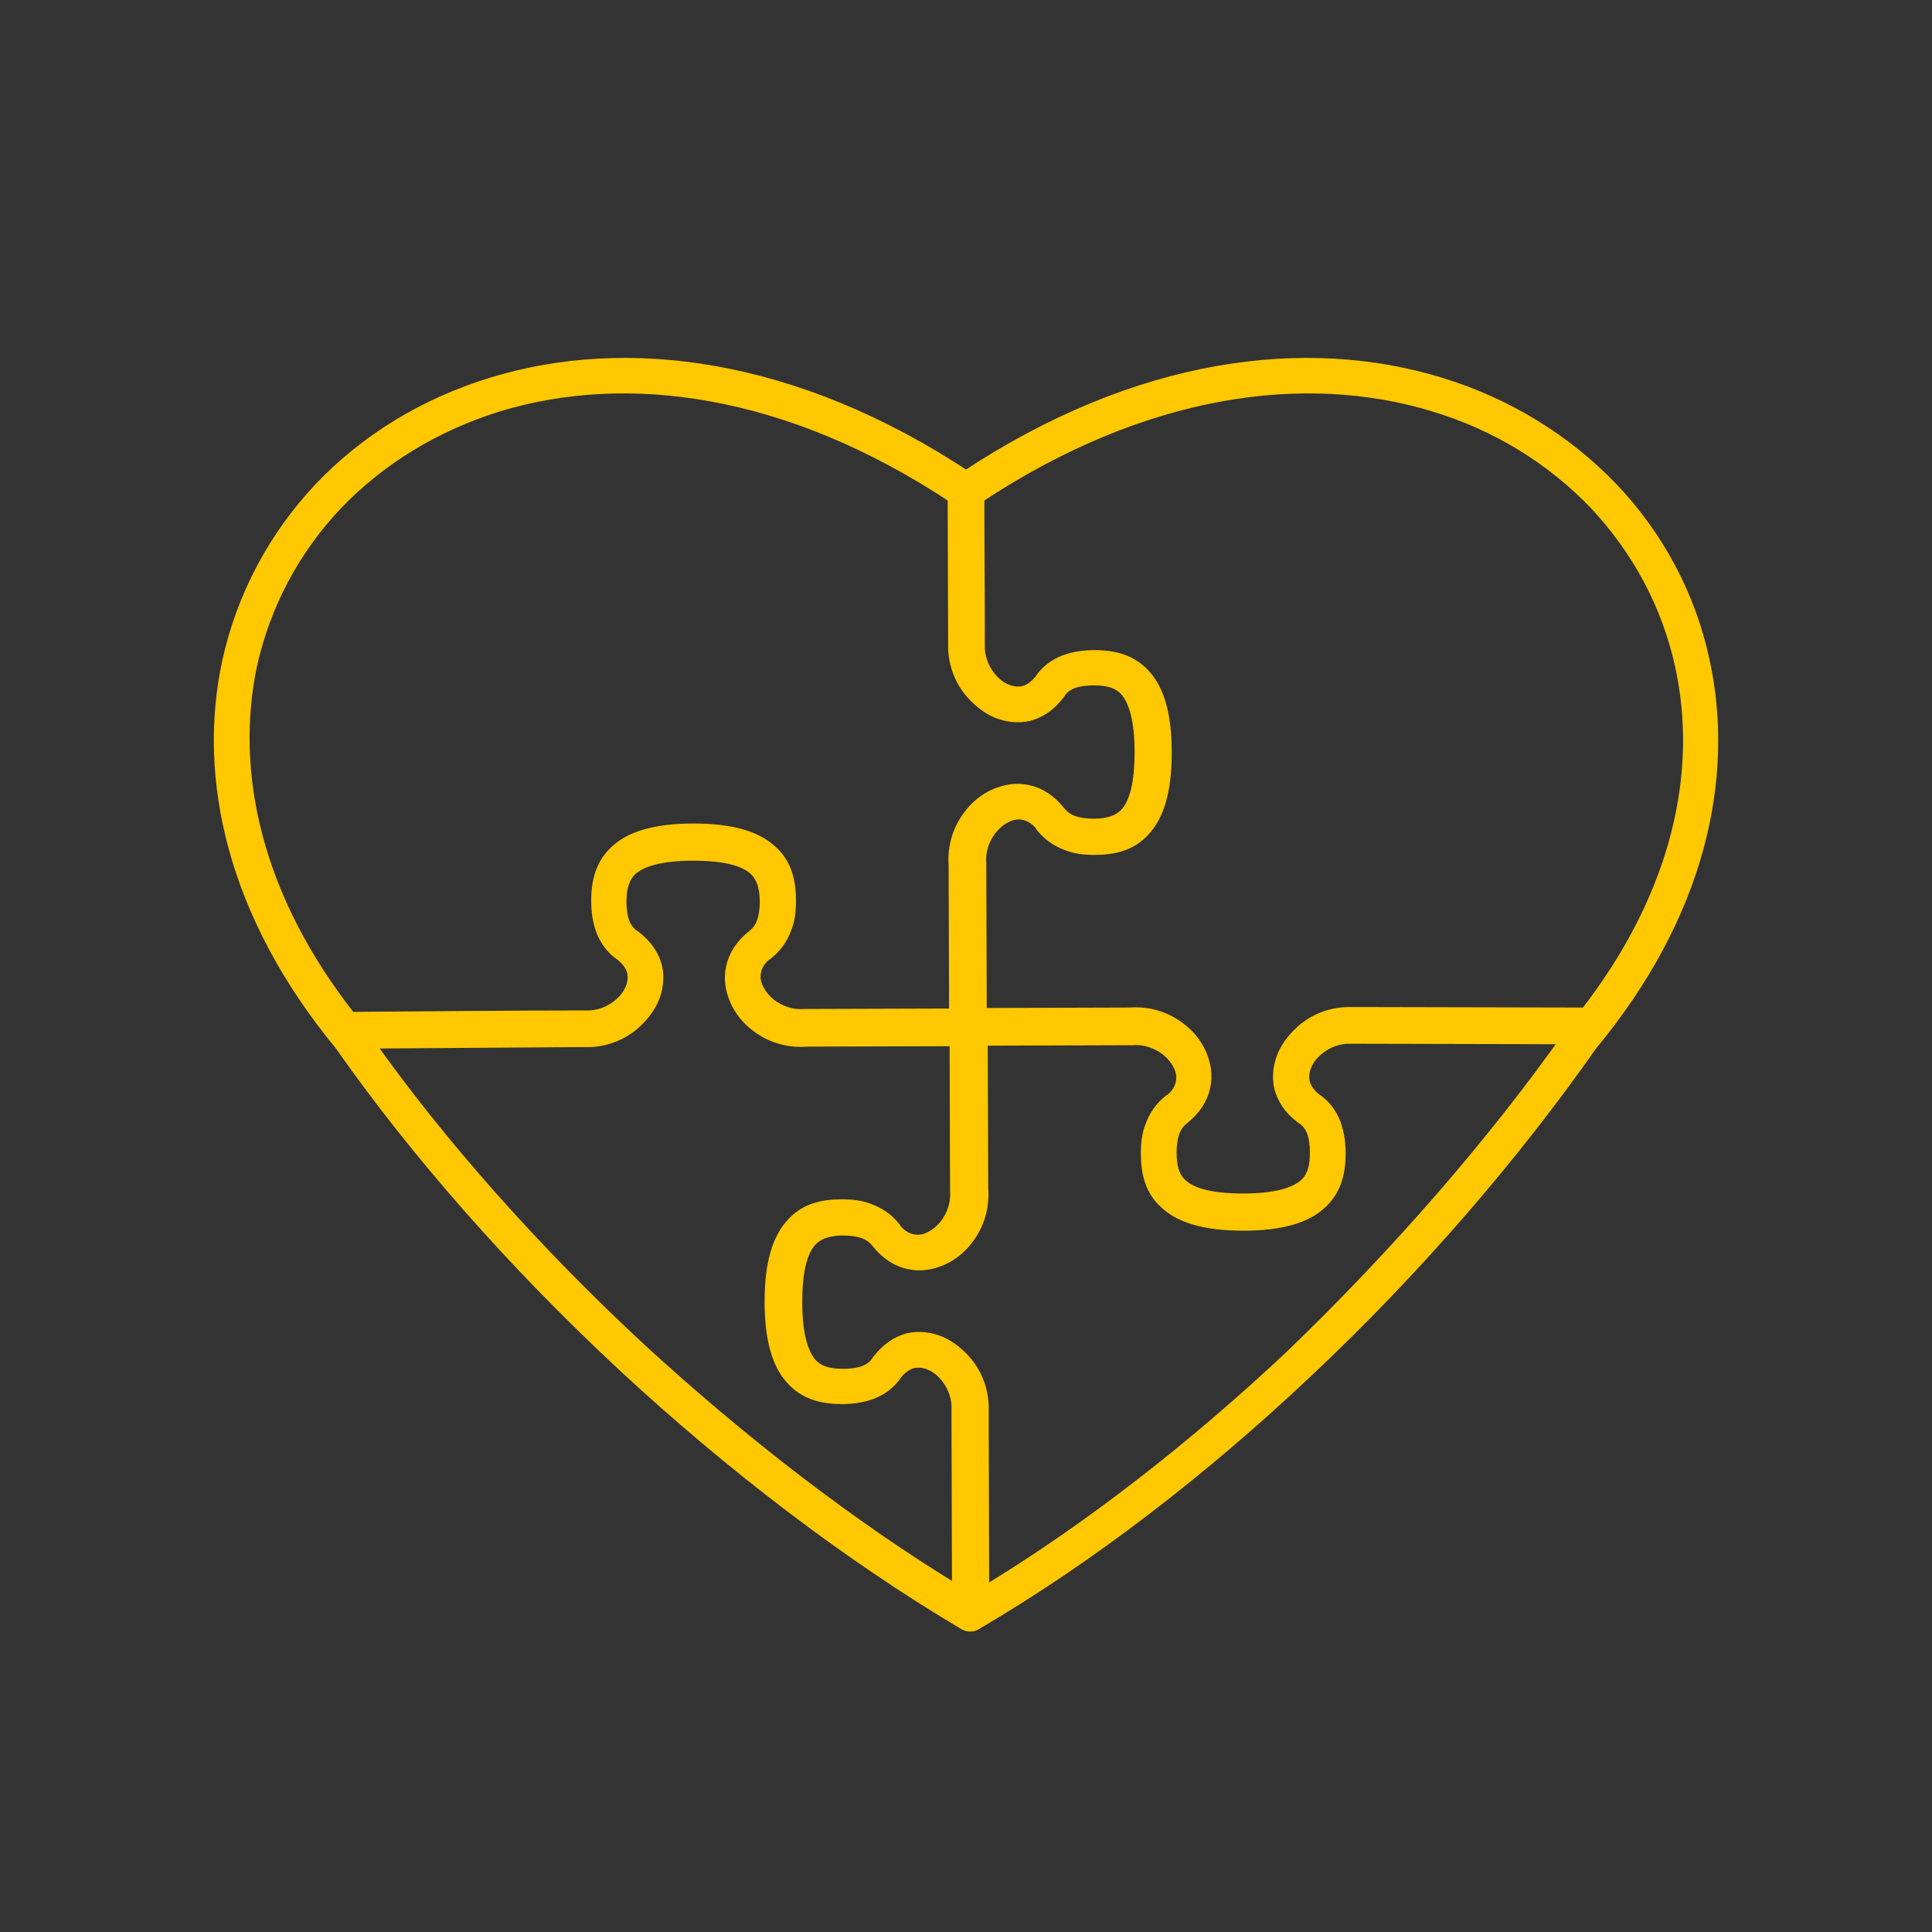
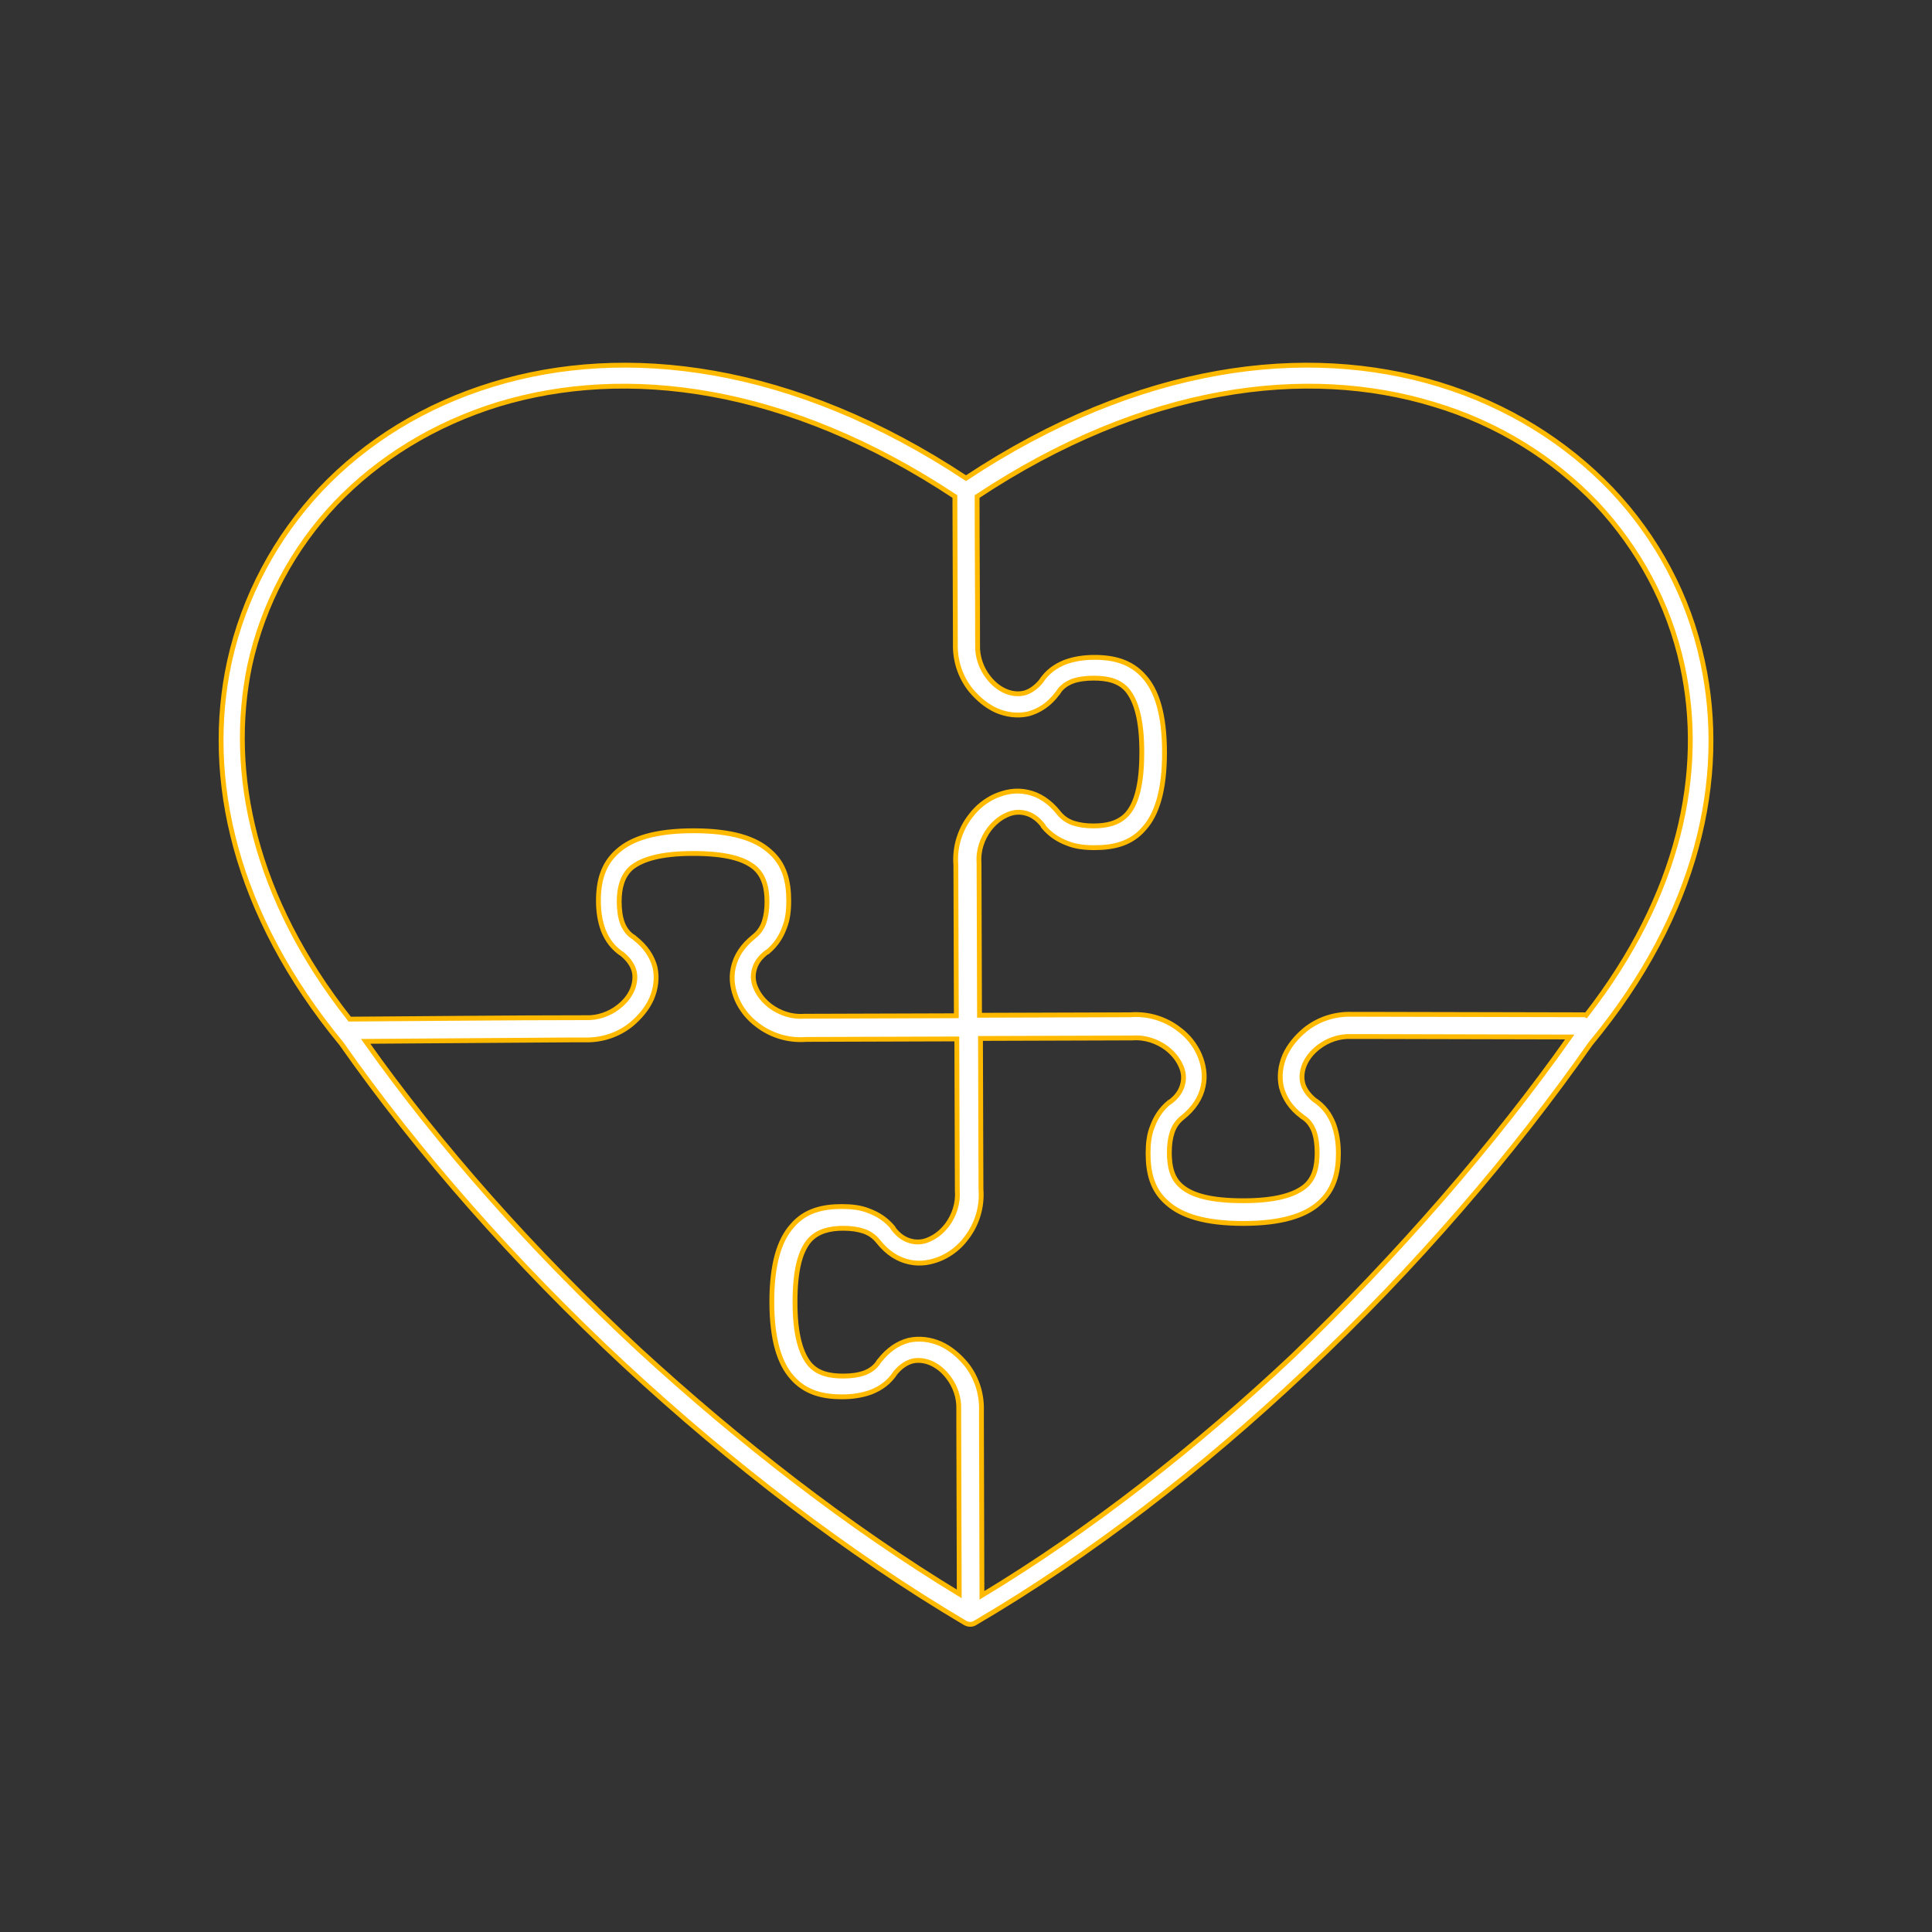
<svg xmlns="http://www.w3.org/2000/svg" version="1.1" id="Ebene_1" x="0px" y="0px" viewBox="0 0 400 400" style="enable-background:new 0 0 400 400;" xml:space="preserve">
  <rect x="0" y="0" width="400" height="400" fill="#333333" stroke="none" />
  <style type="text/css">
	.st0{fill:#FFFFFF;stroke:#FFBA00;stroke-miterlimit:10;}
	.st1{fill:#FFC800;stroke:#FFC800;stroke-width:3;stroke-miterlimit:10;}
</style>
  <g>
    <g>
      <g>
        <g>
          <path class="st0" d="M198.6,330l-0.1-35.5v-2.7c0.1-2.5-0.8-4.9-2.2-6.7c-1-1.3-2.2-2.3-3.6-2.9c-1.2-0.5-2.5-0.7-3.8-0.4      c-1.2,0.3-2.4,1.1-3.5,2.4c-1.3,2-3,3.2-5,4c-1.9,0.7-3.9,1-6.1,1c-4,0-7.6-0.9-10.3-4c-2.6-2.9-4.2-7.8-4.2-15.7      c0-7.9,1.6-12.8,4.2-15.7c2.7-3.2,6.4-4,10.3-4c2,0,3.9,0.2,5.6,0.9c1.9,0.7,3.6,1.8,5,3.5v0.1c1.2,1.6,2.5,2.4,3.9,2.7      c1.3,0.3,2.6,0.1,3.8-0.5c1.3-0.6,2.5-1.6,3.5-2.9c1.4-1.9,2.3-4.4,2.1-7v-0.2l-0.1-31.3l-31.2,0.1c-3.8,0.3-7.4-0.9-10.1-3      c-1.9-1.4-3.3-3.2-4.2-5.2c-0.9-2.1-1.3-4.3-0.8-6.6c0.5-2.4,1.9-4.6,4.3-6.5c1-0.8,1.7-1.8,2.1-3s0.6-2.6,0.6-4.2      c0-2.8-0.6-5.3-2.5-7c-2.2-1.9-6.1-3-12.8-3s-10.6,1.2-12.8,3c-1.9,1.7-2.5,4.2-2.5,7c0,1.6,0.2,3.2,0.7,4.5      c0.5,1.2,1.2,2.2,2.4,2.9l0.1,0.1c2.3,1.8,3.6,3.8,4.2,6c0.5,2.2,0.2,4.5-0.7,6.6c-0.9,2-2.4,3.8-4.2,5.3      c-2.6,2.1-6,3.3-9.6,3.2h-2.6l-42.8,0.3c15.2,21.5,34.8,43.6,56.7,63.9C153.1,298.5,175.7,316.1,198.6,330L198.6,330z       M325,214.7l-42.6-0.1h-2.7c-2.5-0.1-4.9,0.8-6.7,2.2c-1.3,1-2.3,2.2-2.9,3.6c-0.5,1.2-0.7,2.5-0.4,3.8c0.3,1.2,1.1,2.4,2.4,3.5      c2,1.3,3.2,3,4,5c0.7,1.9,1,3.9,1,6.1c0,4-0.9,7.6-4,10.3c-2.9,2.6-7.8,4.2-15.7,4.2s-12.8-1.6-15.7-4.2c-3.2-2.7-4-6.4-4-10.3      c0-2,0.2-3.9,0.9-5.6c0.7-1.9,1.8-3.6,3.5-5h0.1c1.6-1.2,2.4-2.5,2.7-3.9c0.3-1.3,0.1-2.6-0.5-3.8c-0.6-1.3-1.6-2.5-2.9-3.5      c-1.9-1.4-4.4-2.3-7-2.1h-0.2L203,215l0.1,31.2c0.3,3.8-0.9,7.4-3,10.1c-1.4,1.9-3.2,3.3-5.2,4.2c-2.1,0.9-4.3,1.3-6.6,0.8      c-2.4-0.5-4.6-1.9-6.5-4.3c-0.8-1-1.8-1.7-3-2.1c-1.2-0.4-2.6-0.6-4.2-0.6c-2.8,0-5.3,0.6-7,2.5c-1.9,2.2-3,6.1-3,12.8      s1.2,10.6,3,12.8c1.7,2,4.2,2.5,7,2.5c1.6,0,3.2-0.2,4.5-0.7c1.2-0.5,2.2-1.2,2.9-2.4l0.1-0.1c1.8-2.3,3.8-3.6,6-4.2      c2.2-0.5,4.5-0.2,6.6,0.7c2,0.9,3.8,2.4,5.3,4.2c2.1,2.6,3.3,6,3.2,9.6v2.6l0.1,35.7c22.4-13.5,44.3-30.7,64.3-49.5      C289.5,259.7,309.4,236.8,325,214.7L325,214.7z M202.3,102.8c0,10.2,0.1,20.4,0.1,30.7c-0.1,2.5,0.8,4.9,2.2,6.7      c1,1.3,2.2,2.3,3.6,2.9c1.2,0.5,2.5,0.7,3.8,0.4c1.2-0.3,2.4-1.1,3.5-2.4c1.3-2,3-3.2,5-4c1.9-0.7,3.9-1,6.1-1      c4,0,7.6,0.9,10.3,4c2.6,2.9,4.2,7.8,4.2,15.7s-1.6,12.8-4.2,15.7c-2.7,3.2-6.4,4-10.3,4c-2,0-3.9-0.2-5.6-0.9      c-1.9-0.7-3.6-1.8-5-3.5V171c-1.2-1.6-2.5-2.4-3.9-2.7c-1.3-0.3-2.6-0.1-3.8,0.5c-1.3,0.6-2.5,1.6-3.5,2.9      c-1.4,1.9-2.3,4.3-2.1,7v0.2l0.1,31.3l31.2-0.1c3.8-0.3,7.4,0.9,10.1,3c1.9,1.4,3.3,3.2,4.2,5.2c0.9,2.1,1.3,4.3,0.8,6.6      c-0.5,2.4-1.9,4.6-4.3,6.5c-1,0.8-1.7,1.8-2.1,3s-0.6,2.6-0.6,4.2c0,2.8,0.5,5.3,2.5,7c2.2,1.9,6.1,3,12.8,3      c6.7,0,10.6-1.2,12.8-3c2-1.7,2.5-4.2,2.5-7c0-1.6-0.2-3.2-0.7-4.5c-0.5-1.2-1.2-2.2-2.4-2.9l-0.1-0.1c-2.3-1.7-3.6-3.8-4.2-6      c-0.5-2.2-0.2-4.5,0.7-6.6c0.9-2,2.4-3.8,4.2-5.3c2.6-2.1,6-3.3,9.6-3.2h2.6l45.5,0.1c0.2,0,0.3,0,0.5,0.1      c19.4-24.9,24.7-50.5,19.9-72.4c-2.8-12.8-9-24.2-17.8-33.6c-8.9-9.3-20.3-16.5-33.7-20.5C270.5,75.7,237,79.8,202.3,102.8      L202.3,102.8z M72.4,211c16.3-0.1,32.6-0.3,48.9-0.3c2.5,0.1,4.9-0.8,6.7-2.2c1.3-1,2.3-2.2,2.9-3.6c0.5-1.2,0.7-2.5,0.4-3.8      c-0.3-1.2-1.1-2.4-2.4-3.5c-2-1.3-3.2-3-4-5c-0.7-1.9-1-3.9-1-6.1c0-4,0.9-7.6,4-10.3c2.9-2.6,7.8-4.2,15.7-4.2      s12.8,1.6,15.7,4.2c3.2,2.7,4,6.4,4,10.3c0,2-0.2,3.9-0.9,5.6c-0.7,1.9-1.8,3.6-3.5,5h-0.1c-1.6,1.2-2.4,2.5-2.7,3.9      c-0.3,1.3-0.1,2.6,0.5,3.8c0.6,1.3,1.6,2.5,2.9,3.5c1.9,1.4,4.3,2.3,7,2.1h0.2l31.3-0.1l-0.1-31.2c-0.3-3.8,0.9-7.4,3-10.1      c1.4-1.9,3.2-3.3,5.2-4.2c2.1-0.9,4.3-1.3,6.6-0.8c2.4,0.5,4.6,1.9,6.5,4.3c0.8,1,1.8,1.7,3,2.1c1.2,0.4,2.6,0.6,4.2,0.6      c2.8,0,5.3-0.6,7-2.5c1.9-2.2,3-6.1,3-12.8s-1.2-10.6-3-12.8c-1.7-2-4.2-2.5-7-2.5c-1.6,0-3.2,0.2-4.5,0.7      c-1.2,0.5-2.2,1.2-2.9,2.4l-0.1,0.1c-1.7,2.3-3.8,3.6-6,4.2c-2.2,0.5-4.5,0.2-6.6-0.7c-2-0.9-3.8-2.4-5.3-4.2      c-2.1-2.6-3.3-6-3.2-9.6l-0.1-30.5c-34.7-23-68.1-27.1-94.5-19.1c-13.3,4.1-24.8,11.2-33.7,20.5c-8.8,9.3-15,20.8-17.8,33.6      C47.1,160,52.6,185.9,72.4,211L72.4,211z M199.8,336c-24.3-14.4-48.5-33-70.4-53.3c-22.8-21.2-43.1-44.3-58.7-66.6      C48.5,189.2,42.3,161,47.5,137c3-13.6,9.6-25.8,18.9-35.7c9.4-9.9,21.5-17.4,35.6-21.7c27.4-8.4,62.2-4.3,98,19.4      c35.8-23.7,70.5-27.8,98-19.4c14.1,4.3,26.2,11.9,35.6,21.7c9.4,9.9,16,22.1,18.9,35.7c5.2,24-0.9,52.2-23.2,79.1      c-15.9,22.7-36.2,46.4-59.1,67.9c-21.1,19.9-44.4,38-68.3,52C201.3,336.4,200.5,336.4,199.8,336L199.8,336L199.8,336z" />
        </g>
      </g>
    </g>
    <g>
      <g>
        <g>
-           <path class="st1" d="M198.6,330l-0.1-35.5v-2.7c0.1-2.5-0.8-4.9-2.2-6.7c-1-1.3-2.2-2.3-3.6-2.9c-1.2-0.5-2.5-0.7-3.8-0.4      c-1.2,0.3-2.4,1.1-3.5,2.4c-1.3,2-3,3.2-5,4c-1.9,0.7-3.9,1-6.1,1c-4,0-7.6-0.9-10.3-4c-2.6-2.9-4.2-7.8-4.2-15.7      c0-7.9,1.6-12.8,4.2-15.7c2.7-3.2,6.4-4,10.3-4c2,0,3.9,0.2,5.6,0.9c1.9,0.7,3.6,1.8,5,3.5v0.1c1.2,1.6,2.5,2.4,3.9,2.7      c1.3,0.3,2.6,0.1,3.8-0.5c1.3-0.6,2.5-1.6,3.5-2.9c1.4-1.9,2.3-4.4,2.1-7v-0.2l-0.1-31.3l-31.2,0.1c-3.8,0.3-7.4-0.9-10.1-3      c-1.9-1.4-3.3-3.2-4.2-5.2c-0.9-2.1-1.3-4.3-0.8-6.6c0.5-2.4,1.9-4.6,4.3-6.5c1-0.8,1.7-1.8,2.1-3s0.6-2.6,0.6-4.2      c0-2.8-0.6-5.3-2.5-7c-2.2-1.9-6.1-3-12.8-3s-10.6,1.2-12.8,3c-1.9,1.7-2.5,4.2-2.5,7c0,1.6,0.2,3.2,0.7,4.5      c0.5,1.2,1.2,2.2,2.4,2.9l0.1,0.1c2.3,1.8,3.6,3.8,4.2,6c0.5,2.2,0.2,4.5-0.7,6.6c-0.9,2-2.4,3.8-4.2,5.3      c-2.6,2.1-6,3.3-9.6,3.2h-2.6l-42.8,0.3c15.2,21.5,34.8,43.6,56.7,63.9C153.1,298.5,175.7,316.1,198.6,330L198.6,330z       M325,214.7l-42.6-0.1h-2.7c-2.5-0.1-4.9,0.8-6.7,2.2c-1.3,1-2.3,2.2-2.9,3.6c-0.5,1.2-0.7,2.5-0.4,3.8c0.3,1.2,1.1,2.4,2.4,3.5      c2,1.3,3.2,3,4,5c0.7,1.9,1,3.9,1,6.1c0,4-0.9,7.6-4,10.3c-2.9,2.6-7.8,4.2-15.7,4.2s-12.8-1.6-15.7-4.2c-3.2-2.7-4-6.4-4-10.3      c0-2,0.2-3.9,0.9-5.6c0.7-1.9,1.8-3.6,3.5-5h0.1c1.6-1.2,2.4-2.5,2.7-3.9c0.3-1.3,0.1-2.6-0.5-3.8c-0.6-1.3-1.6-2.5-2.9-3.5      c-1.9-1.4-4.4-2.3-7-2.1h-0.2L203,215l0.1,31.2c0.3,3.8-0.9,7.4-3,10.1c-1.4,1.9-3.2,3.3-5.2,4.2c-2.1,0.9-4.3,1.3-6.6,0.8      c-2.4-0.5-4.6-1.9-6.5-4.3c-0.8-1-1.8-1.7-3-2.1c-1.2-0.4-2.6-0.6-4.2-0.6c-2.8,0-5.3,0.6-7,2.5c-1.9,2.2-3,6.1-3,12.8      s1.2,10.6,3,12.8c1.7,2,4.2,2.5,7,2.5c1.6,0,3.2-0.2,4.5-0.7c1.2-0.5,2.2-1.2,2.9-2.4l0.1-0.1c1.8-2.3,3.8-3.6,6-4.2      c2.2-0.5,4.5-0.2,6.6,0.7c2,0.9,3.8,2.4,5.3,4.2c2.1,2.6,3.3,6,3.2,9.6v2.6l0.1,35.7c22.4-13.5,44.3-30.7,64.3-49.5      C289.5,259.7,309.4,236.8,325,214.7L325,214.7z M202.3,102.8c0,10.2,0.1,20.4,0.1,30.7c-0.1,2.5,0.8,4.9,2.2,6.7      c1,1.3,2.2,2.3,3.6,2.9c1.2,0.5,2.5,0.7,3.8,0.4c1.2-0.3,2.4-1.1,3.5-2.4c1.3-2,3-3.2,5-4c1.9-0.7,3.9-1,6.1-1      c4,0,7.6,0.9,10.3,4c2.6,2.9,4.2,7.8,4.2,15.7s-1.6,12.8-4.2,15.7c-2.7,3.2-6.4,4-10.3,4c-2,0-3.9-0.2-5.6-0.9      c-1.9-0.7-3.6-1.8-5-3.5V171c-1.2-1.6-2.5-2.4-3.9-2.7c-1.3-0.3-2.6-0.1-3.8,0.5c-1.3,0.6-2.5,1.6-3.5,2.9      c-1.4,1.9-2.3,4.3-2.1,7v0.2l0.1,31.3l31.2-0.1c3.8-0.3,7.4,0.9,10.1,3c1.9,1.4,3.3,3.2,4.2,5.2c0.9,2.1,1.3,4.3,0.8,6.6      c-0.5,2.4-1.9,4.6-4.3,6.5c-1,0.8-1.7,1.8-2.1,3s-0.6,2.6-0.6,4.2c0,2.8,0.5,5.3,2.5,7c2.2,1.9,6.1,3,12.8,3      c6.7,0,10.6-1.2,12.8-3c2-1.7,2.5-4.2,2.5-7c0-1.6-0.2-3.2-0.7-4.5c-0.5-1.2-1.2-2.2-2.4-2.9l-0.1-0.1c-2.3-1.7-3.6-3.8-4.2-6      c-0.5-2.2-0.2-4.5,0.7-6.6c0.9-2,2.4-3.8,4.2-5.3c2.6-2.1,6-3.3,9.6-3.2h2.6l45.5,0.1c0.2,0,0.3,0,0.5,0.1      c19.4-24.9,24.7-50.5,19.9-72.4c-2.8-12.8-9-24.2-17.8-33.6c-8.9-9.3-20.3-16.5-33.7-20.5C270.5,75.7,237,79.8,202.3,102.8      L202.3,102.8z M72.4,211c16.3-0.1,32.6-0.3,48.9-0.3c2.5,0.1,4.9-0.8,6.7-2.2c1.3-1,2.3-2.2,2.9-3.6c0.5-1.2,0.7-2.5,0.4-3.8      c-0.3-1.2-1.1-2.4-2.4-3.5c-2-1.3-3.2-3-4-5c-0.7-1.9-1-3.9-1-6.1c0-4,0.9-7.6,4-10.3c2.9-2.6,7.8-4.2,15.7-4.2      s12.8,1.6,15.7,4.2c3.2,2.7,4,6.4,4,10.3c0,2-0.2,3.9-0.9,5.6c-0.7,1.9-1.8,3.6-3.5,5h-0.1c-1.6,1.2-2.4,2.5-2.7,3.9      c-0.3,1.3-0.1,2.6,0.5,3.8c0.6,1.3,1.6,2.5,2.9,3.5c1.9,1.4,4.3,2.3,7,2.1h0.2l31.3-0.1l-0.1-31.2c-0.3-3.8,0.9-7.4,3-10.1      c1.4-1.9,3.2-3.3,5.2-4.2c2.1-0.9,4.3-1.3,6.6-0.8c2.4,0.5,4.6,1.9,6.5,4.3c0.8,1,1.8,1.7,3,2.1c1.2,0.4,2.6,0.6,4.2,0.6      c2.8,0,5.3-0.6,7-2.5c1.9-2.2,3-6.1,3-12.8s-1.2-10.6-3-12.8c-1.7-2-4.2-2.5-7-2.5c-1.6,0-3.2,0.2-4.5,0.7      c-1.2,0.5-2.2,1.2-2.9,2.4l-0.1,0.1c-1.7,2.3-3.8,3.6-6,4.2c-2.2,0.5-4.5,0.2-6.6-0.7c-2-0.9-3.8-2.4-5.3-4.2      c-2.1-2.6-3.3-6-3.2-9.6l-0.1-30.5c-34.7-23-68.1-27.1-94.5-19.1c-13.3,4.1-24.8,11.2-33.7,20.5c-8.8,9.3-15,20.8-17.8,33.6      C47.1,160,52.6,185.9,72.4,211L72.4,211z M199.8,336c-24.3-14.4-48.5-33-70.4-53.3c-22.8-21.2-43.1-44.3-58.7-66.6      C48.5,189.2,42.3,161,47.5,137c3-13.6,9.6-25.8,18.9-35.7c9.4-9.9,21.5-17.4,35.6-21.7c27.4-8.4,62.2-4.3,98,19.4      c35.8-23.7,70.5-27.8,98-19.4c14.1,4.3,26.2,11.9,35.6,21.7c9.4,9.9,16,22.1,18.9,35.7c5.2,24-0.9,52.2-23.2,79.1      c-15.9,22.7-36.2,46.4-59.1,67.9c-21.1,19.9-44.4,38-68.3,52C201.3,336.4,200.5,336.4,199.8,336L199.8,336L199.8,336z" />
-         </g>
+           </g>
      </g>
    </g>
  </g>
</svg>